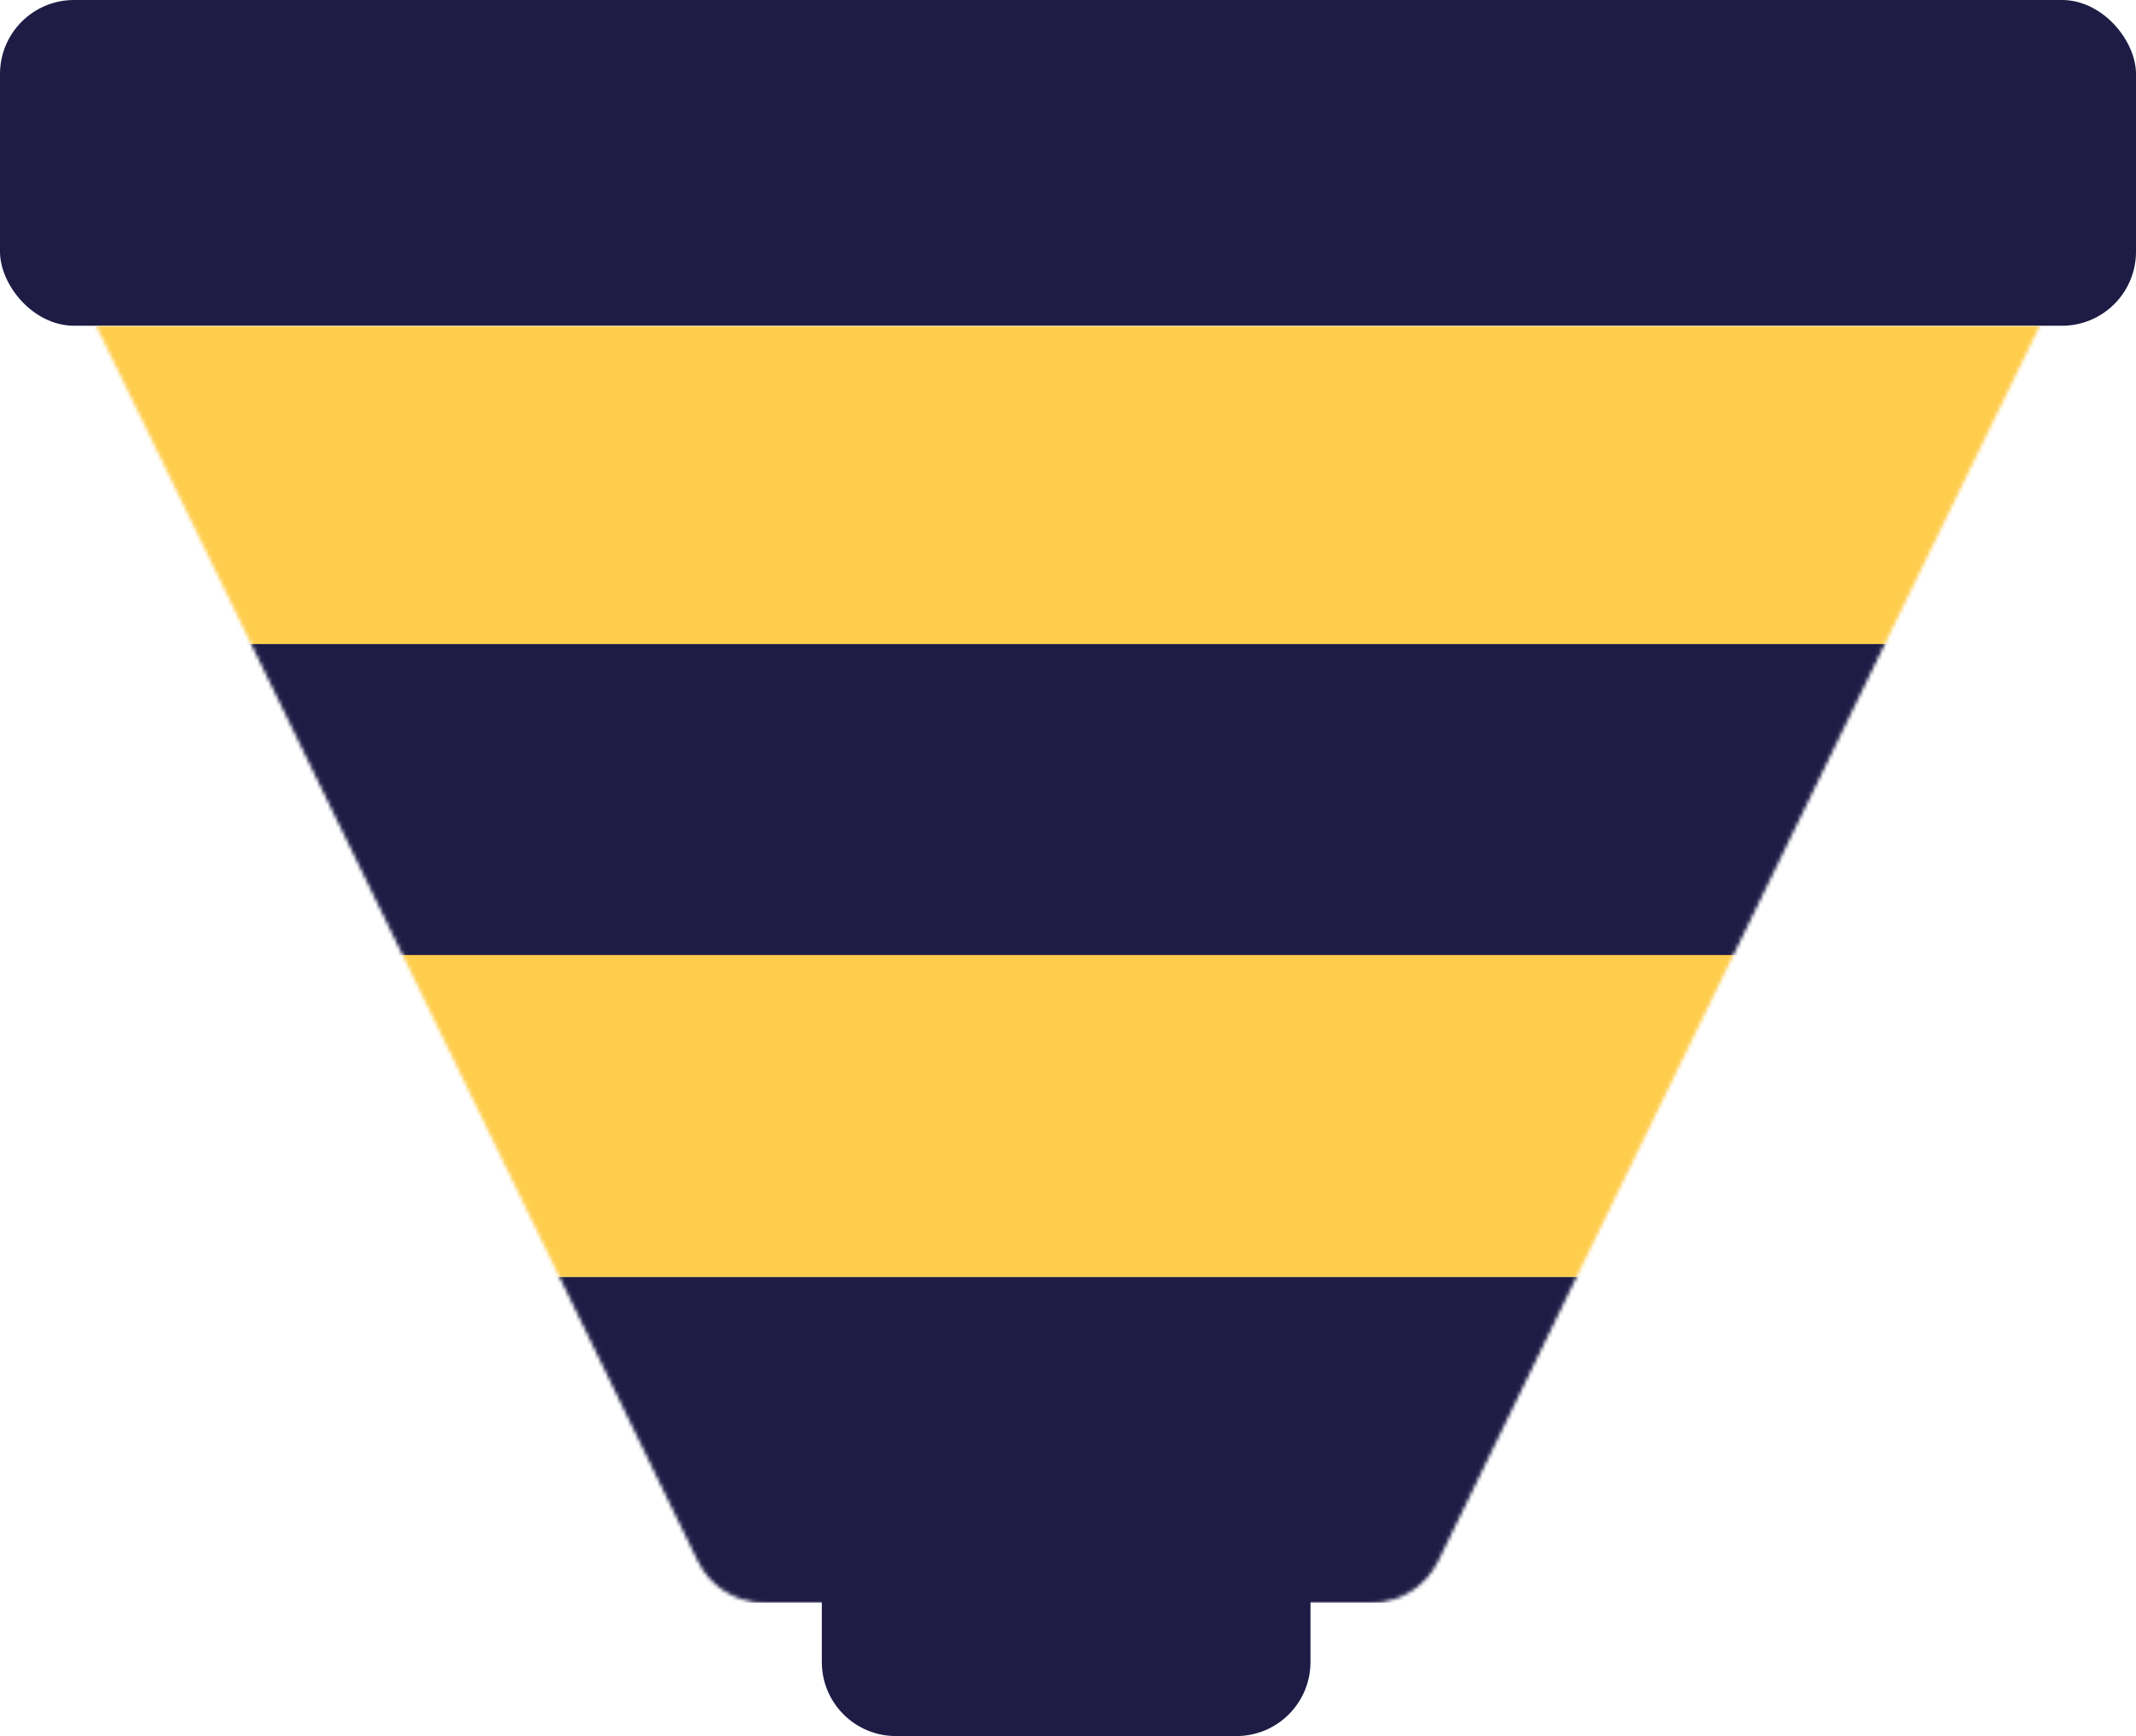
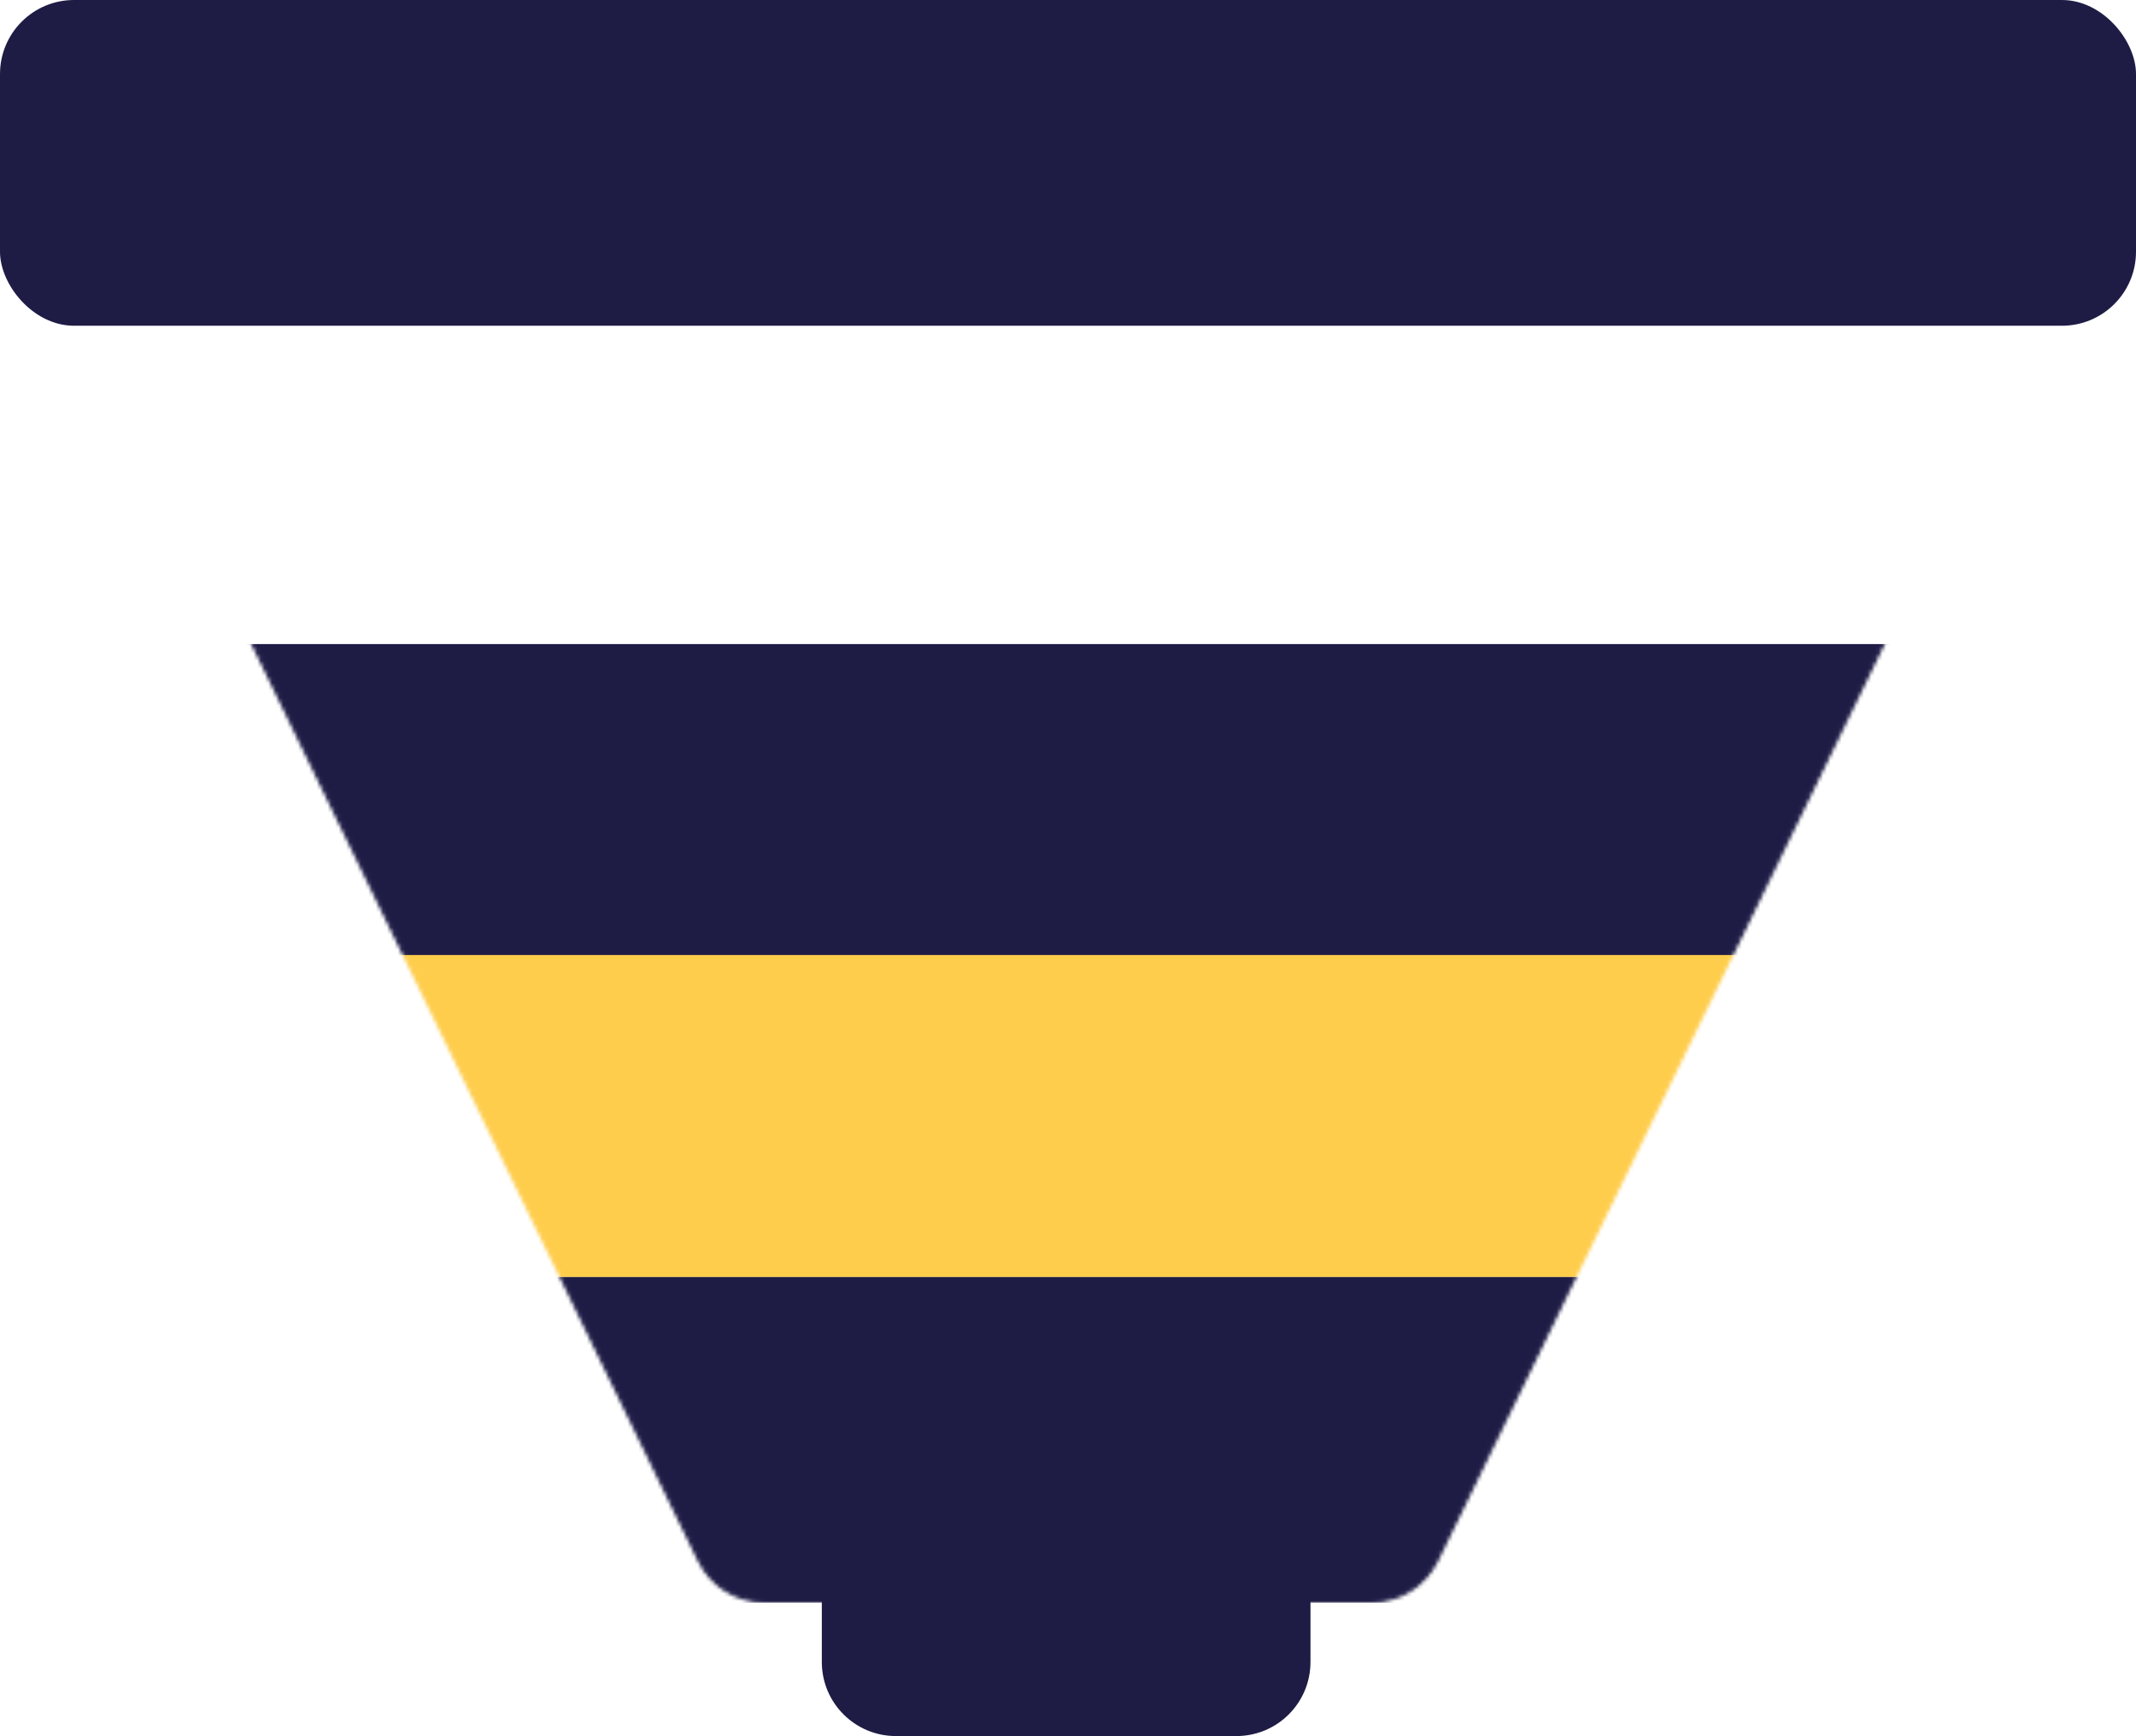
<svg xmlns="http://www.w3.org/2000/svg" width="577" height="469" viewBox="0 0 577 469" fill="none">
  <rect width="577" height="88" rx="20" fill="#1E1C45" />
  <mask id="mask0_547_145" style="mask-type:alpha" maskUnits="userSpaceOnUse" x="26" y="88" width="525" height="345">
    <path d="M550.201 88.5L388.025 421.537C384.759 428.244 377.954 432.5 370.494 432.5H206.506C199.046 432.5 192.241 428.244 188.975 421.537L26.799 88.5H550.201Z" fill="#D9D9D9" stroke="#CEDDFF" />
  </mask>
  <g mask="url(#mask0_547_145)">
-     <path d="M0 88H577V175H0V88Z" fill="#FFCD4C" />
    <path d="M0 174H577V261H0V174Z" fill="#1E1C45" />
    <path d="M0 258H577V345H0V258Z" fill="#FFCD4C" />
    <path d="M0 345H577V433H0V345Z" fill="#1E1C45" />
  </g>
  <path d="M222 432H354V449C354 460.046 345.046 469 334 469H242C230.954 469 222 460.046 222 449V432Z" fill="#1E1C45" />
</svg>